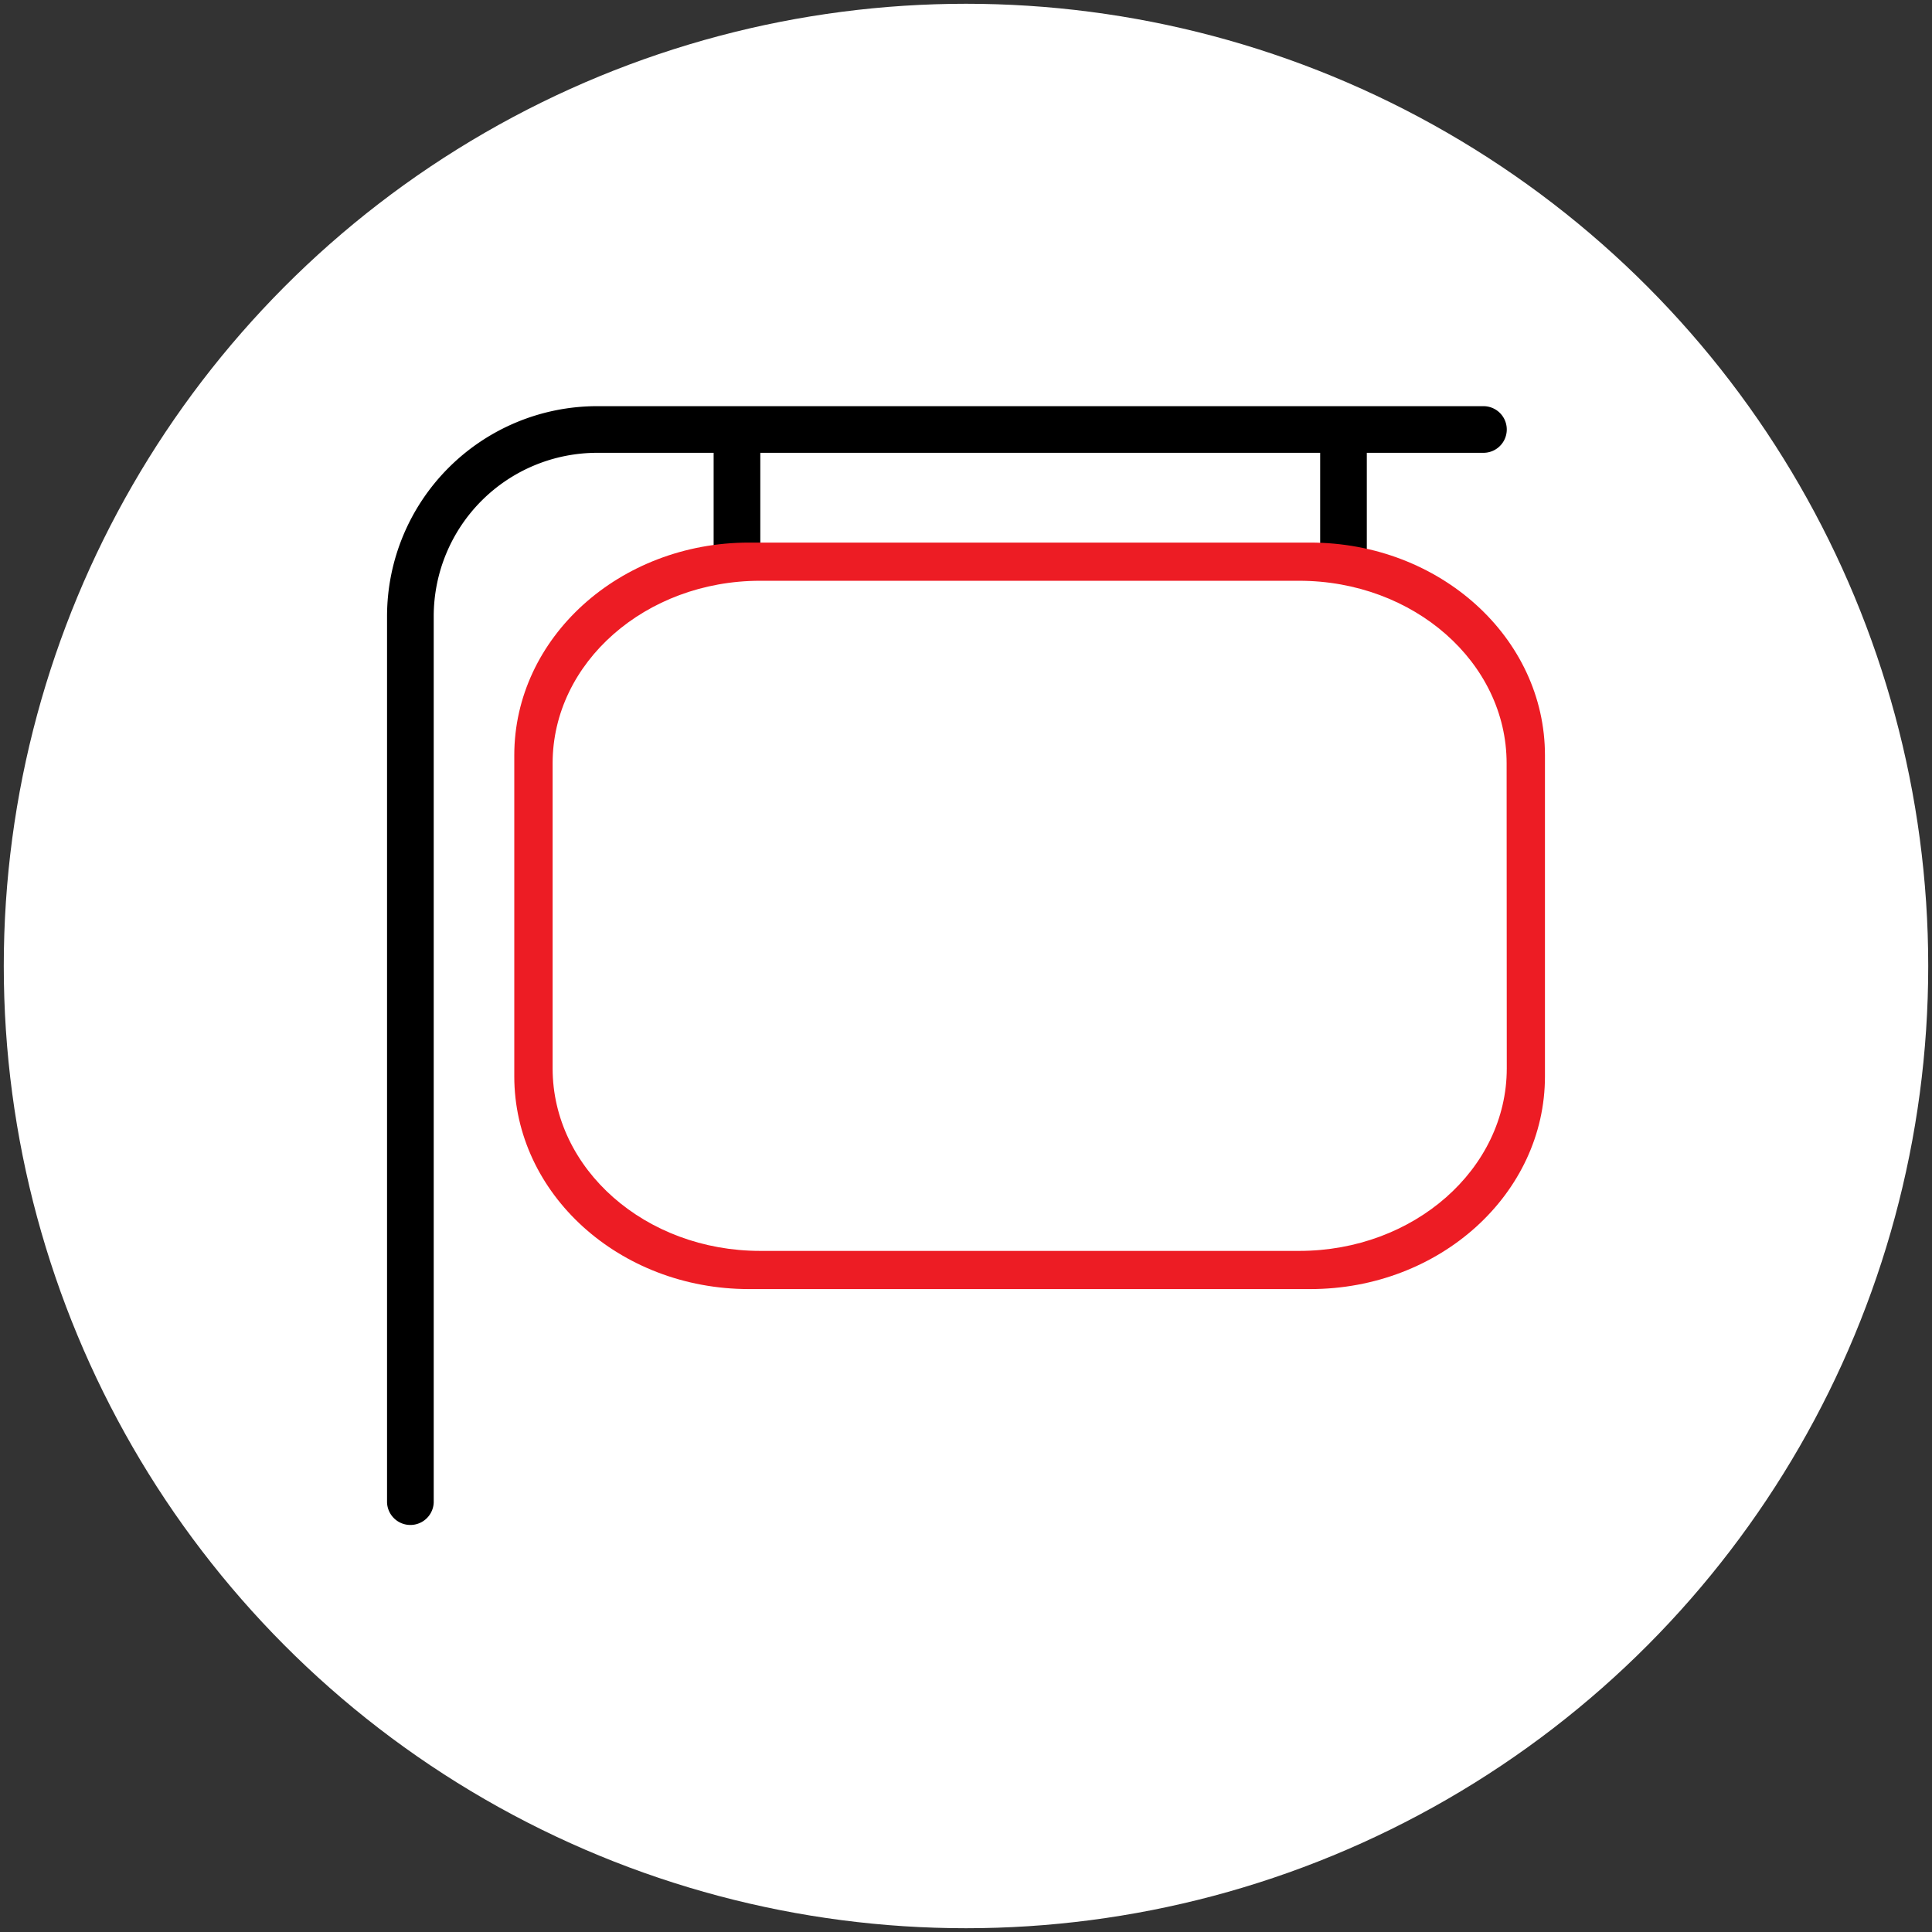
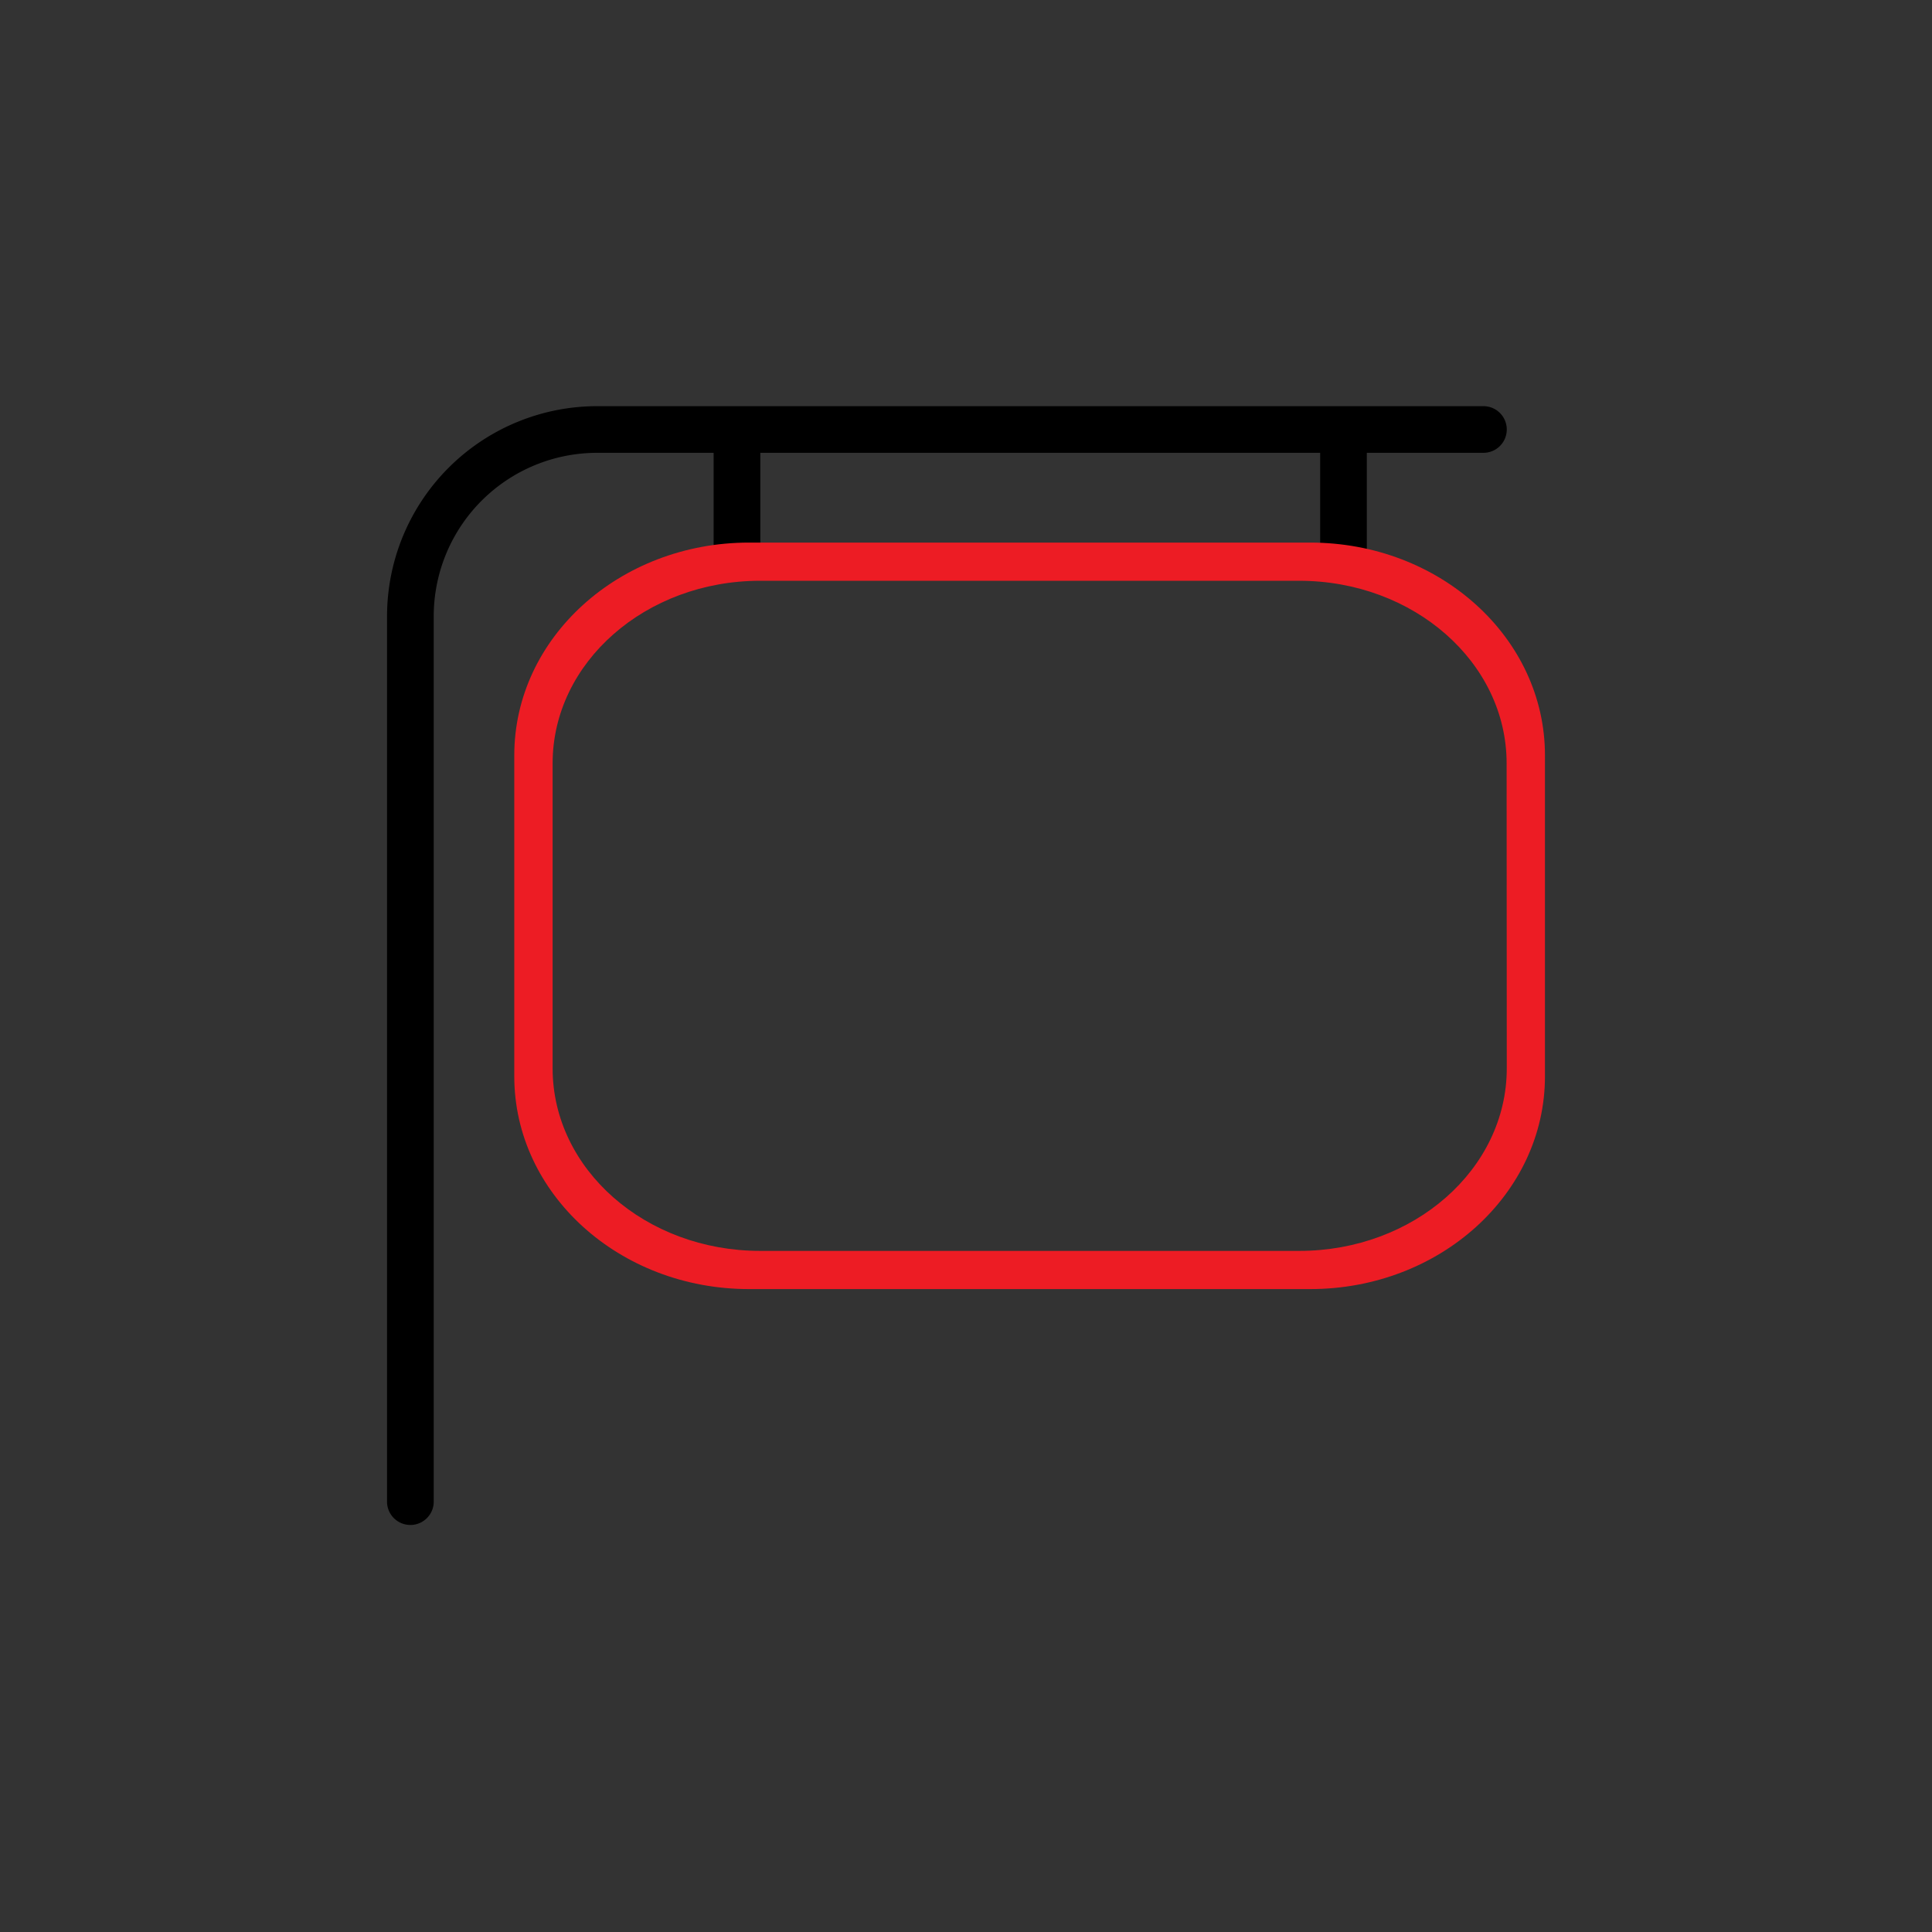
<svg xmlns="http://www.w3.org/2000/svg" id="Layer_1" data-name="Layer 1" viewBox="0 0 512 512">
  <rect x="0" y="0" width="512" height="512" fill="#333333" stroke="none" />
  <defs>
    <style>.cls-1{fill:#fff;}.cls-2{fill:#ed1c24;}</style>
  </defs>
-   <circle class="cls-1" cx="256" cy="256" r="255" />
  <path d="M189.12,120v29.93h12.37V120H349.86v29.93h12.36V120h30.91a6.18,6.18,0,1,0,0-12.36H158.21a55.71,55.71,0,0,0-55.64,55.64V398.19a6.19,6.19,0,0,0,12.37,0V163.27A43.33,43.33,0,0,1,158.21,120Z" />
  <path class="cls-2" d="M347.22,143.79H198.49c-34.35,0-62.2,25.24-62.2,56.38v85.07c0,31.13,27.85,56.38,62.2,56.38H347.22c34.36,0,62.21-25.25,62.21-56.38V200.17C409.43,169,381.58,143.79,347.22,143.79Zm52.09,139.33c0,26.72-24.64,48.38-55,48.38H201.45c-30.4,0-55-21.66-55-48.38V202.29c0-26.72,24.65-48.38,55-48.38H344.27c30.4,0,55,21.66,55,48.38Z" />
</svg>